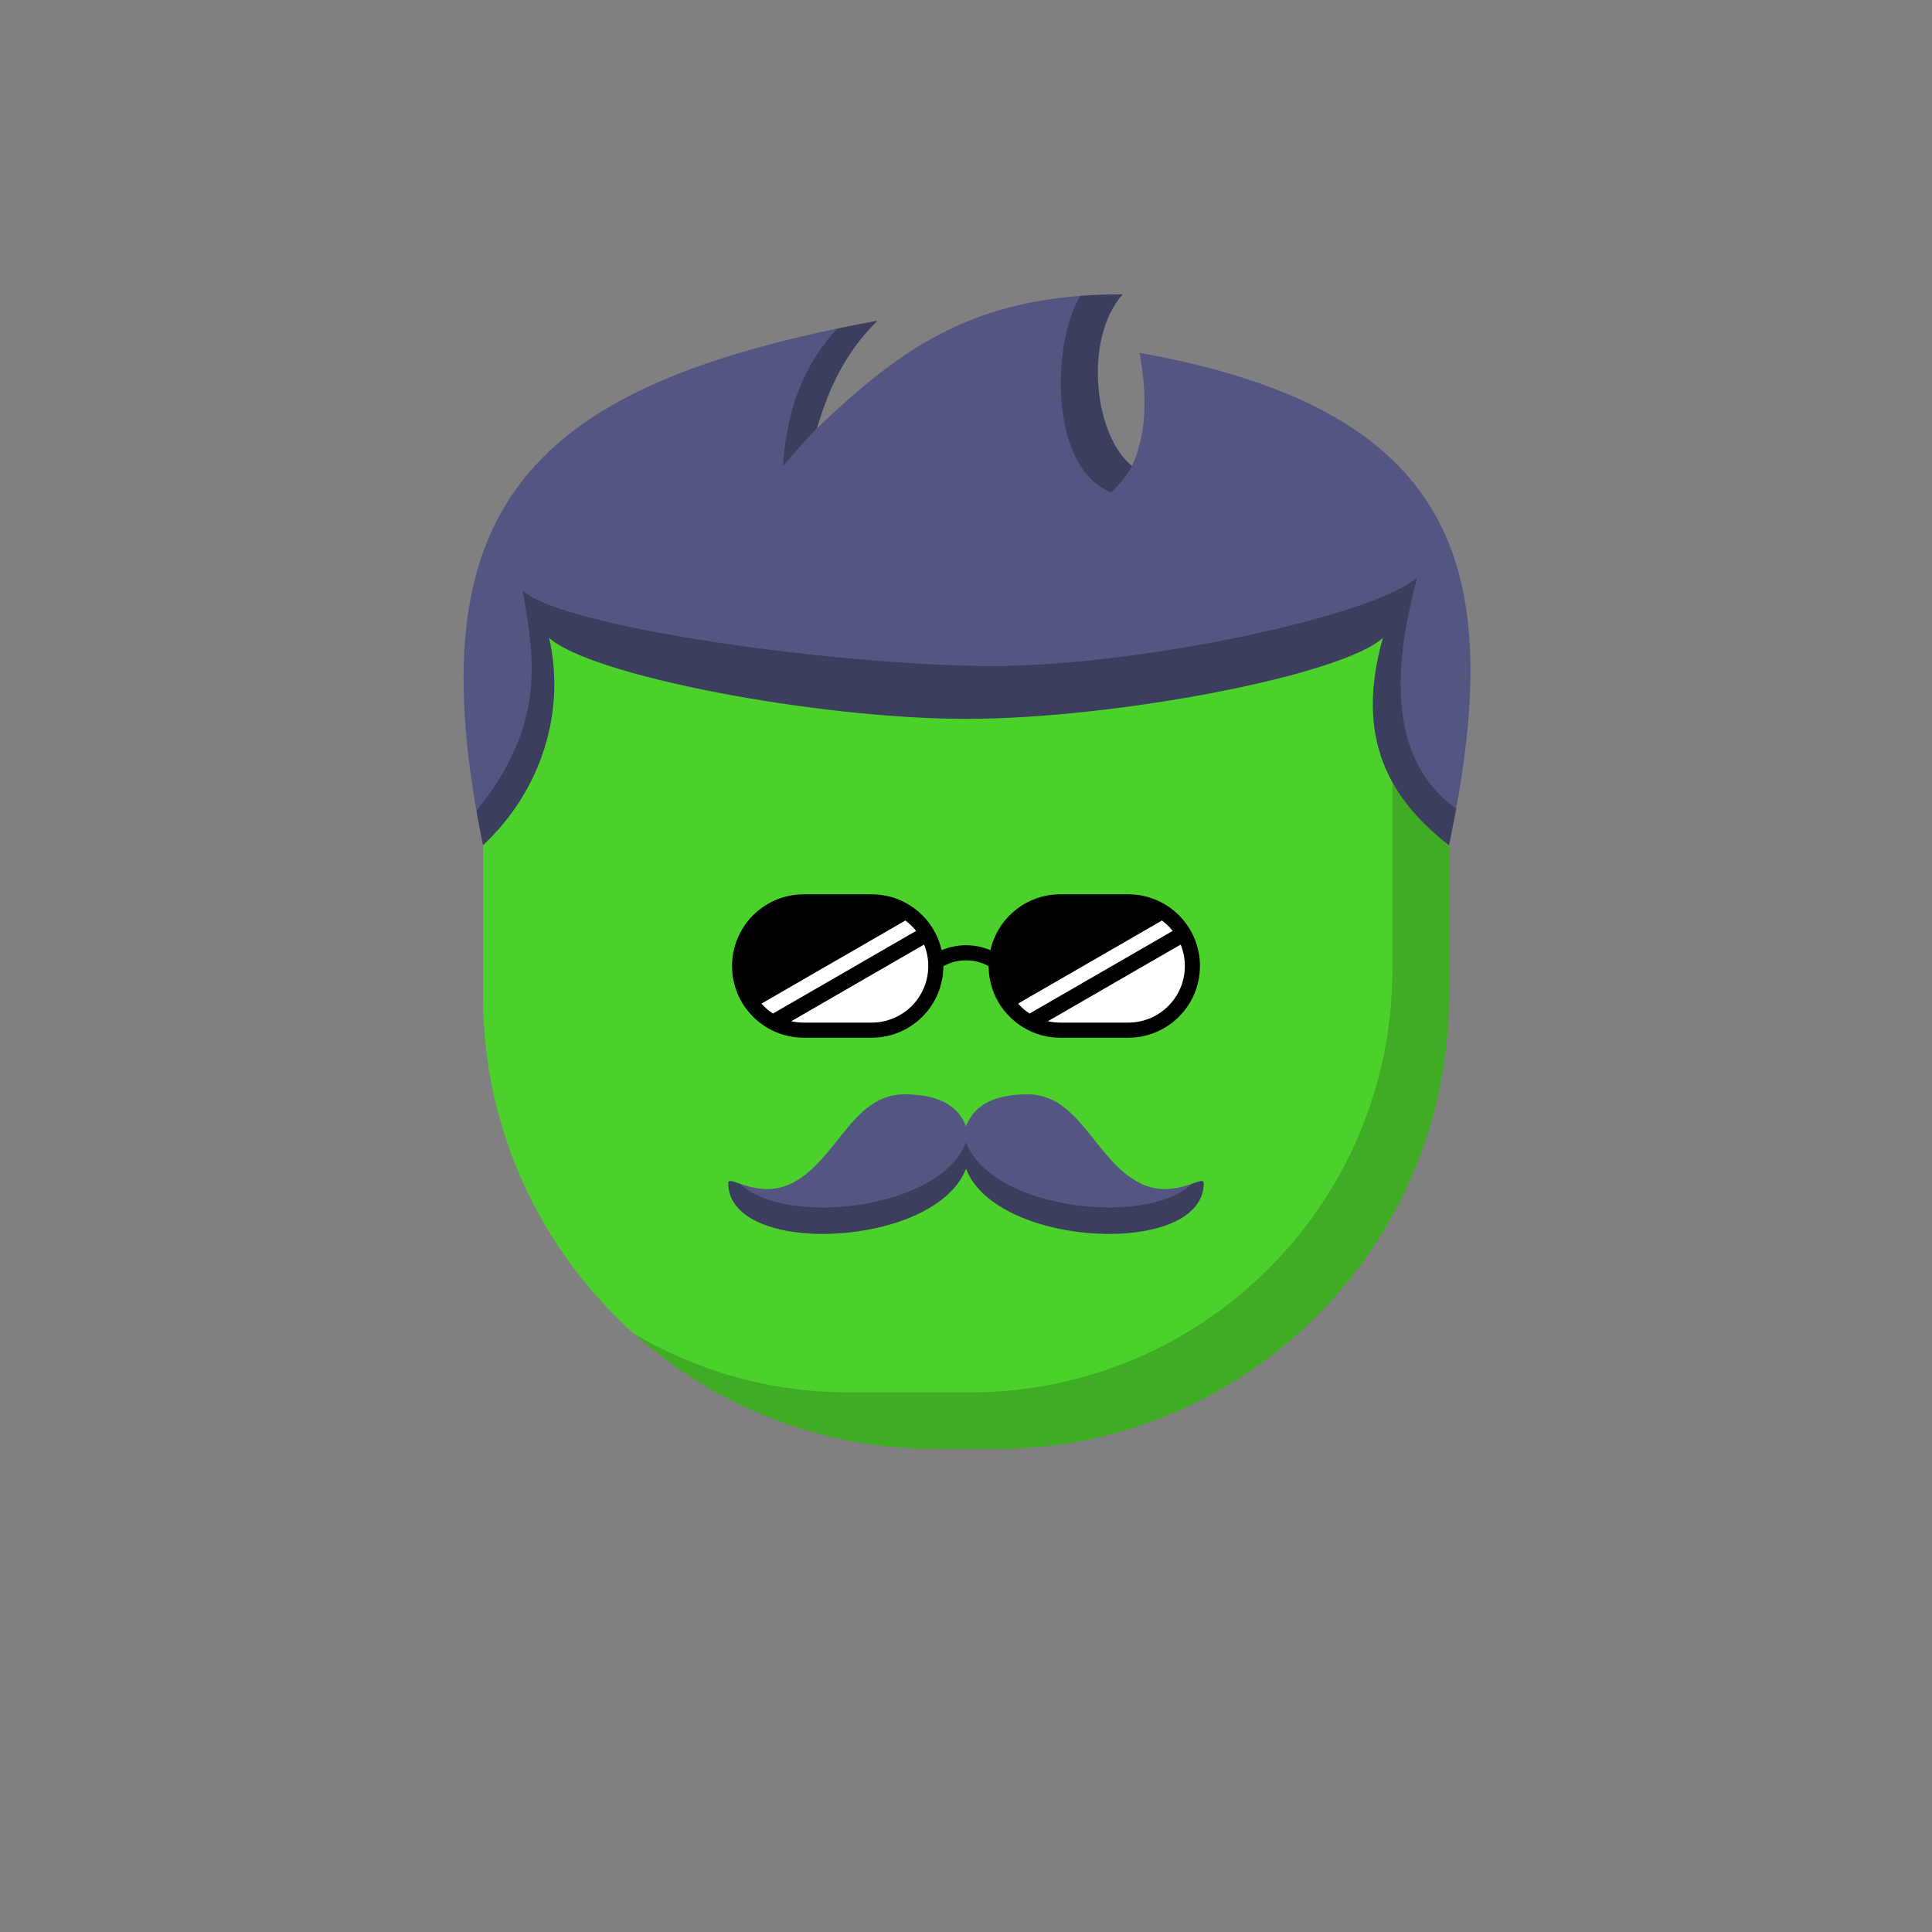
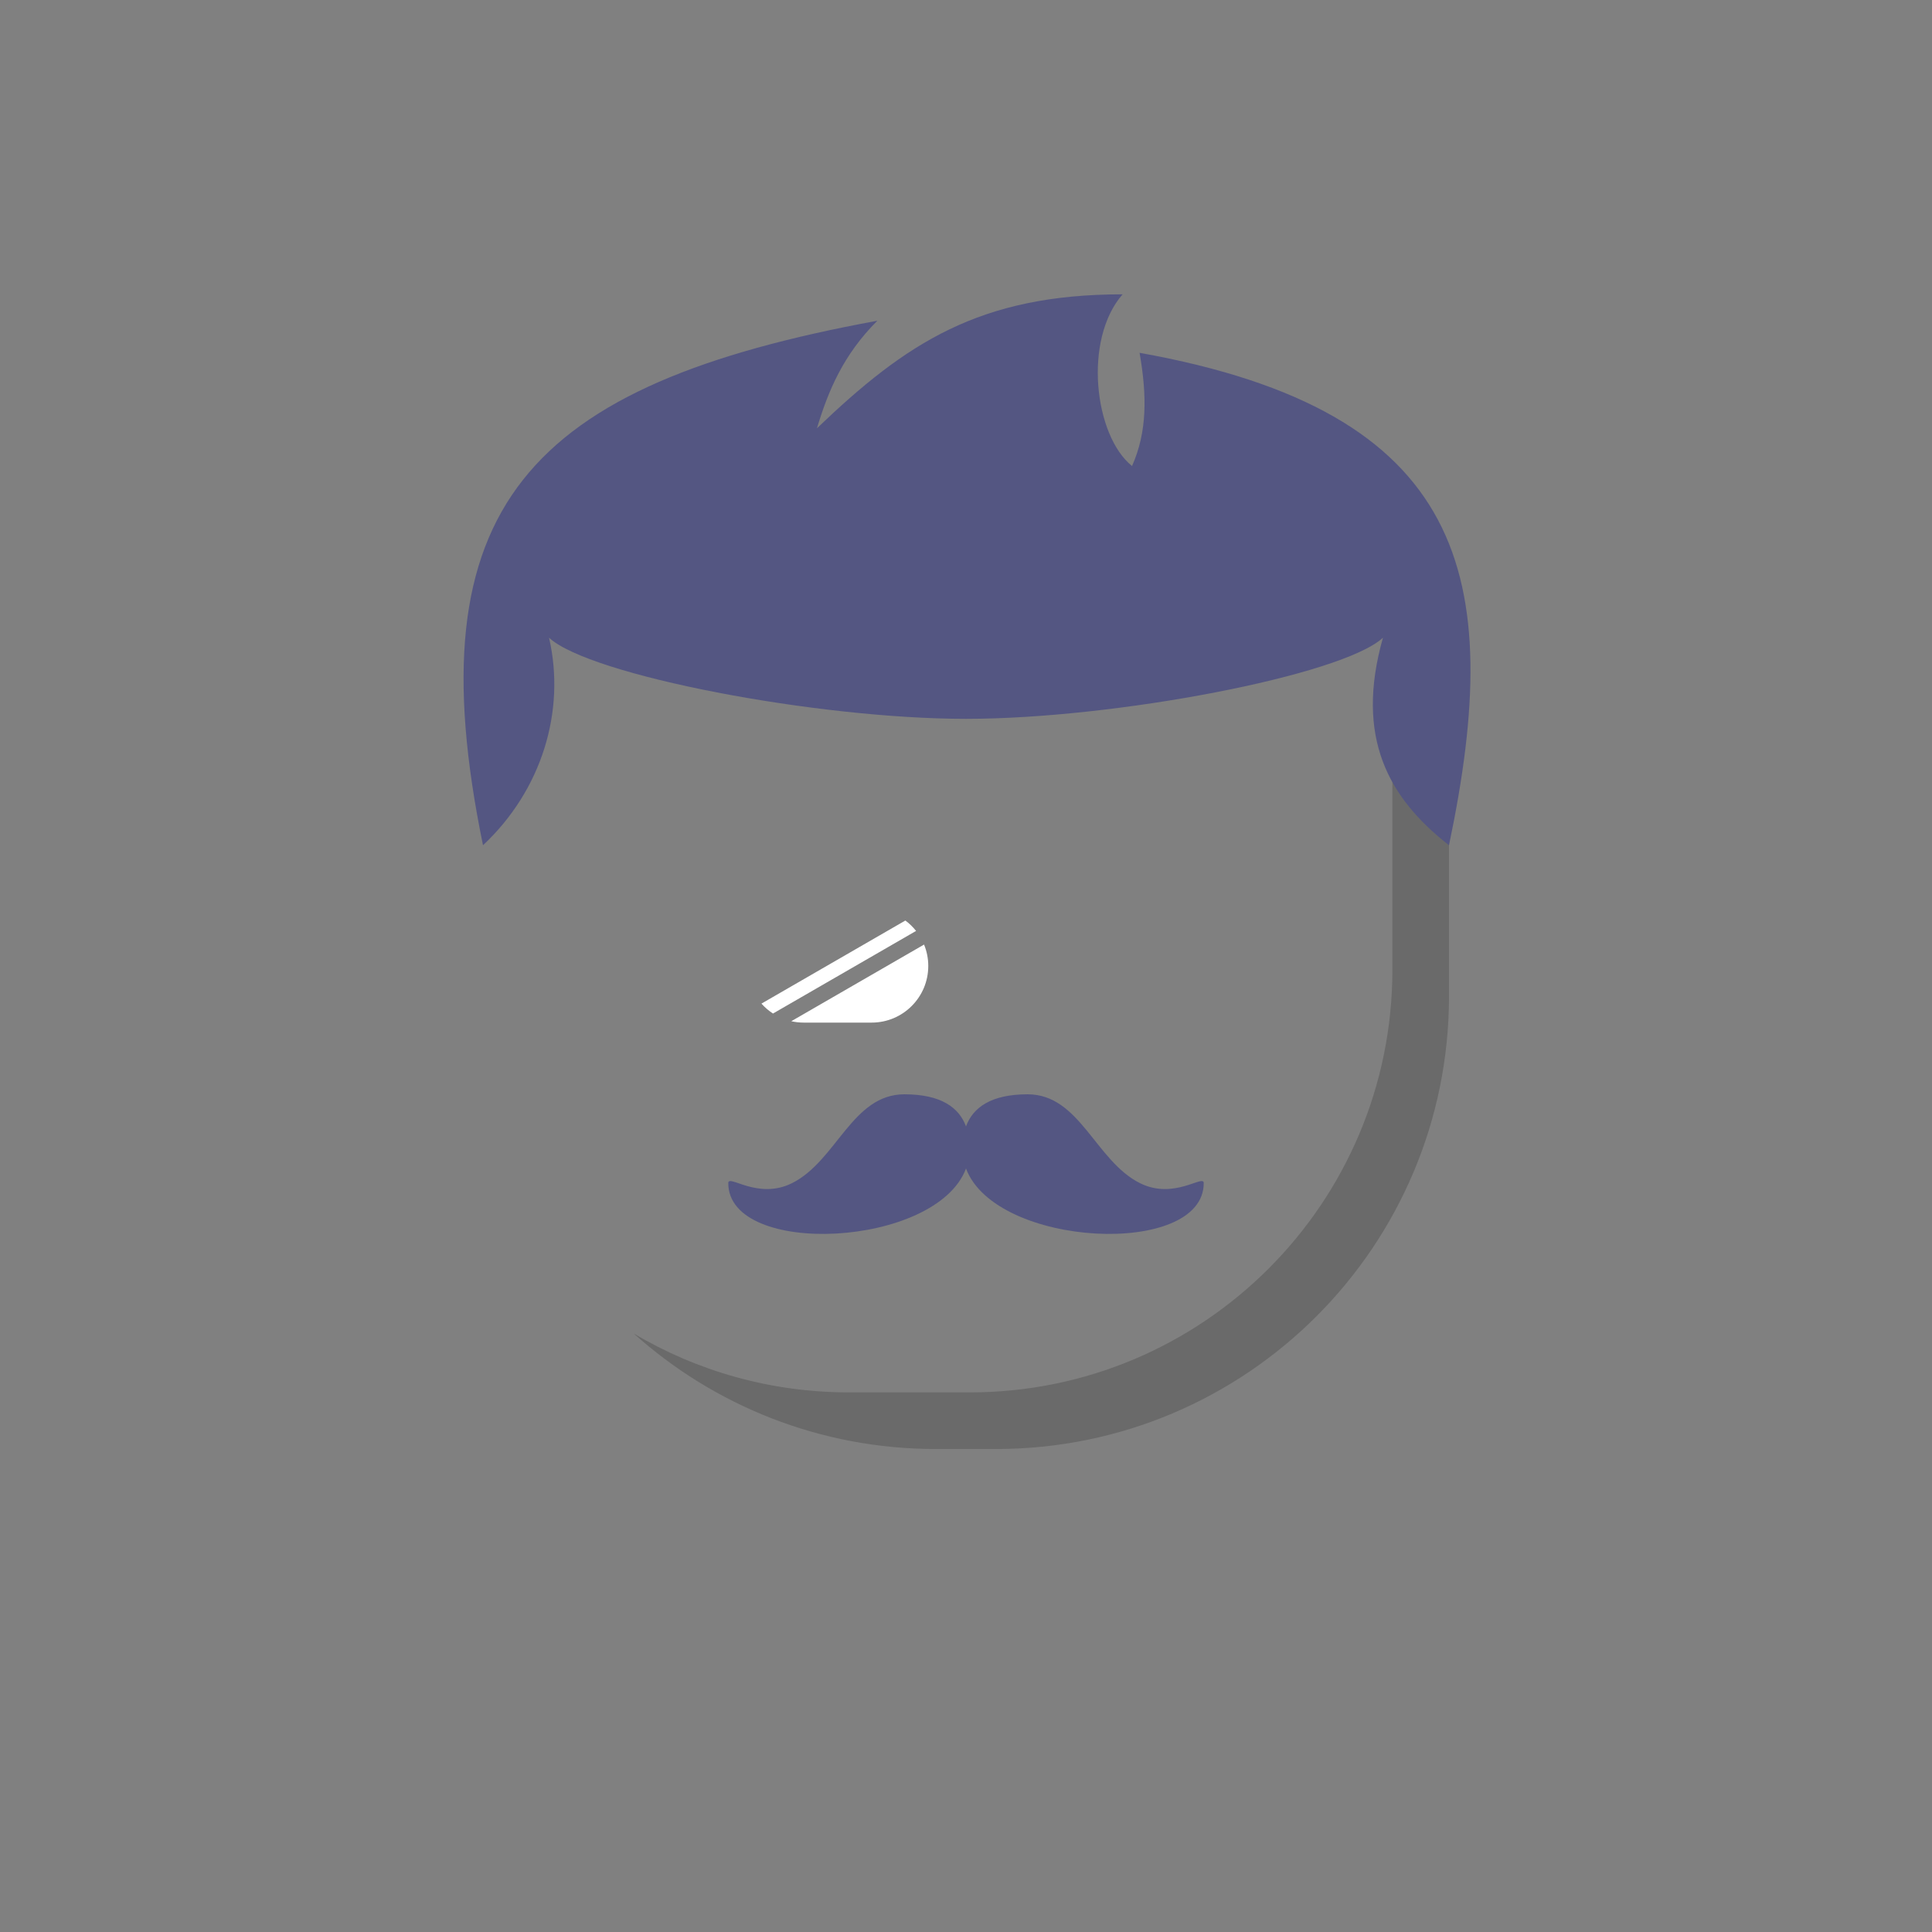
<svg xmlns="http://www.w3.org/2000/svg" viewBox="0 0 512 512">
  <rect x="0" y="0" width="512" height="512" fill="#808080" stroke="none" />
  <g id="body">
-     <path d="M128 176c0-26.51 21.49-48 48-48H336c26.51.0 48 21.49 48 48v88c0 66.274-53.726 120-120 120H248c-66.274.0-120-53.726-120-120V176z" fill="#4cd02c" />
    <path fill-rule="evenodd" clip-rule="evenodd" d="M167.956 353.405C189.192 372.43 217.245 384 248 384h16c66.274.0 120-53.726 120-120V176C384 158.905 375.063 143.897 361.606 135.393 366.289 142.804 369 151.586 369 161v96c0 61.856-50.144 112-112 112H225C204.167 369 184.663 363.312 167.956 353.405z" fill="#000" fill-opacity=".173" />
  </g>
  <g id="hair">
    <path d="M256 190.5c-39.5.0-99.7-11.5-110.5-21.5 4.5 19.5-2 40.5-17.5 55-18.5-90 12-122 104.5-139-9 9-13 18.5-16 28.5C240 91 259.5 78 297.5 78 287 90 290 115.5 3e2 123.5c4-9 4-18.5 2-30 86.5 15.5 97 59 82 130.5-16-12.5-25-28.5-17.5-55-10.8 10-71 21.5-110.5 21.5z" fill="#545682" />
-     <path fill-rule="evenodd" clip-rule="evenodd" d="M300.179 123.092C300.288 122.837 300.395 122.582 300.498 122.326 300.405 122.576 300.299 122.831 300.179 123.092zM297.5 78C287.005 89.995 289.998 115.478 299.988 123.49 299.012 125.436 297.286 127.714 294.501 130.5 277.695 123.866 278.883 90.243 286.301 78.412 289.854 78.138 293.578 78 297.5 78zm-65 7C228.872 85.667 225.338 86.357 221.9 87.073 212.208 97.476 208.409 109.869 207.5 123.5 210.483 119.99 213.59 116.542 216.538 113.372 219.534 103.419 223.539 93.962 232.5 85zm30.534 91.501c-39.5.0-113.733-10.001-124.533-20.001L138.53 156.667C141.66 174.552 144.723 192.052 126.262 214.894 126.783 217.861 127.362 220.896 128 224c15.501-14.5 22.001-35.5 17.5-55 10.801 10 71 21.5 110.5 21.5S355.7 179 366.5 169C359.001 195.5 368.001 211.5 384 224 384.692 220.701 385.33 217.462 385.909 214.282c-21.574-15.26-13.934-46.632-10.93-58.967C375.191 154.445 375.38 153.669 375.534 153.001c-10.8 10-73 23.5-112.5 23.5z" fill="#000" fill-opacity=".285" />
  </g>
  <g id="mouth">
    <path fill-rule="evenodd" clip-rule="evenodd" d="M272.324 290c13.849.0 17.953 17.612 29.75 23.531C311.16 318.089 319 311.085 319 313.531c0 19.771-55.13 17.181-63.003-3.87H256.003C248.13 330.712 193 333.302 193 313.531 193 311.085 200.84 318.089 209.926 313.531 221.723 307.612 225.827 290 239.676 290 249.415 290 254.169 293.537 256 298.506 257.831 293.537 262.585 290 272.324 290z" fill="#545682" />
-     <path fill-rule="evenodd" clip-rule="evenodd" d="M196.156 313.724C196.019 313.678 195.885 313.632 195.756 313.588 194.022 312.996 193 312.647 193 313.53 193 333.299 248.114 330.713 256 309.67 263.886 330.713 319 333.299 319 313.53 319 312.647 317.978 312.996 316.244 313.588 316.115 313.632 315.981 313.678 315.844 313.724 304.028 325.163 262.744 320.666 256 302.671 256.001 302.668 256.002 302.665 256.003 302.662H255.997C255.998 302.665 255.999 302.668 256 302.671c-6.744 17.995-48.028 22.492-59.844 11.053zM256 309.67C256.001 309.667 256.002 309.664 256.003 309.661H255.997C255.998 309.664 255.999 309.667 256 309.67z" fill="#000" fill-opacity=".285" />
  </g>
  <g id="eye">
-     <path fill-rule="evenodd" clip-rule="evenodd" d="M194 256C194 245.507 202.507 237 213 237h18C240.058 237 247.636 243.338 249.539 251.822 251.108 251.141 253.303 250.5 256 250.5S260.892 251.141 262.461 251.822C264.365 243.338 271.942 237 281 237h18C309.493 237 318 245.507 318 256S309.493 275 299 275H281C270.527 275 262.034 266.527 262 256.062 260.957 255.454 258.861 254.5 256 254.5S251.043 255.454 250 256.063C249.966 266.527 241.473 275 231 275H213C202.507 275 194 266.493 194 256z" fill="#000" />
-     <path fill-rule="evenodd" clip-rule="evenodd" d="M310.773 246.703C309.951 245.665 308.995 244.737 307.931 243.947l-38.14 22.021C270.687 266.975 271.717 267.86 272.853 268.597l37.92-21.894zm2.113 3.614C313.604 252.07 314 253.989 314 256 314 264.284 307.284 271 299 271H281C279.864 271 278.758 270.874 277.695 270.635l35.191-20.318z" fill="#fff" />
    <path fill-rule="evenodd" clip-rule="evenodd" d="M242.773 246.703C241.951 245.665 240.995 244.737 239.931 243.947l-38.14 22.021C202.687 266.975 203.717 267.86 204.853 268.597l37.92-21.894zm2.113 3.614C245.604 252.07 246 253.989 246 256 246 264.284 239.284 271 231 271H213C211.864 271 210.758 270.874 209.695 270.635l35.191-20.318z" fill="#fff" />
  </g>
</svg>